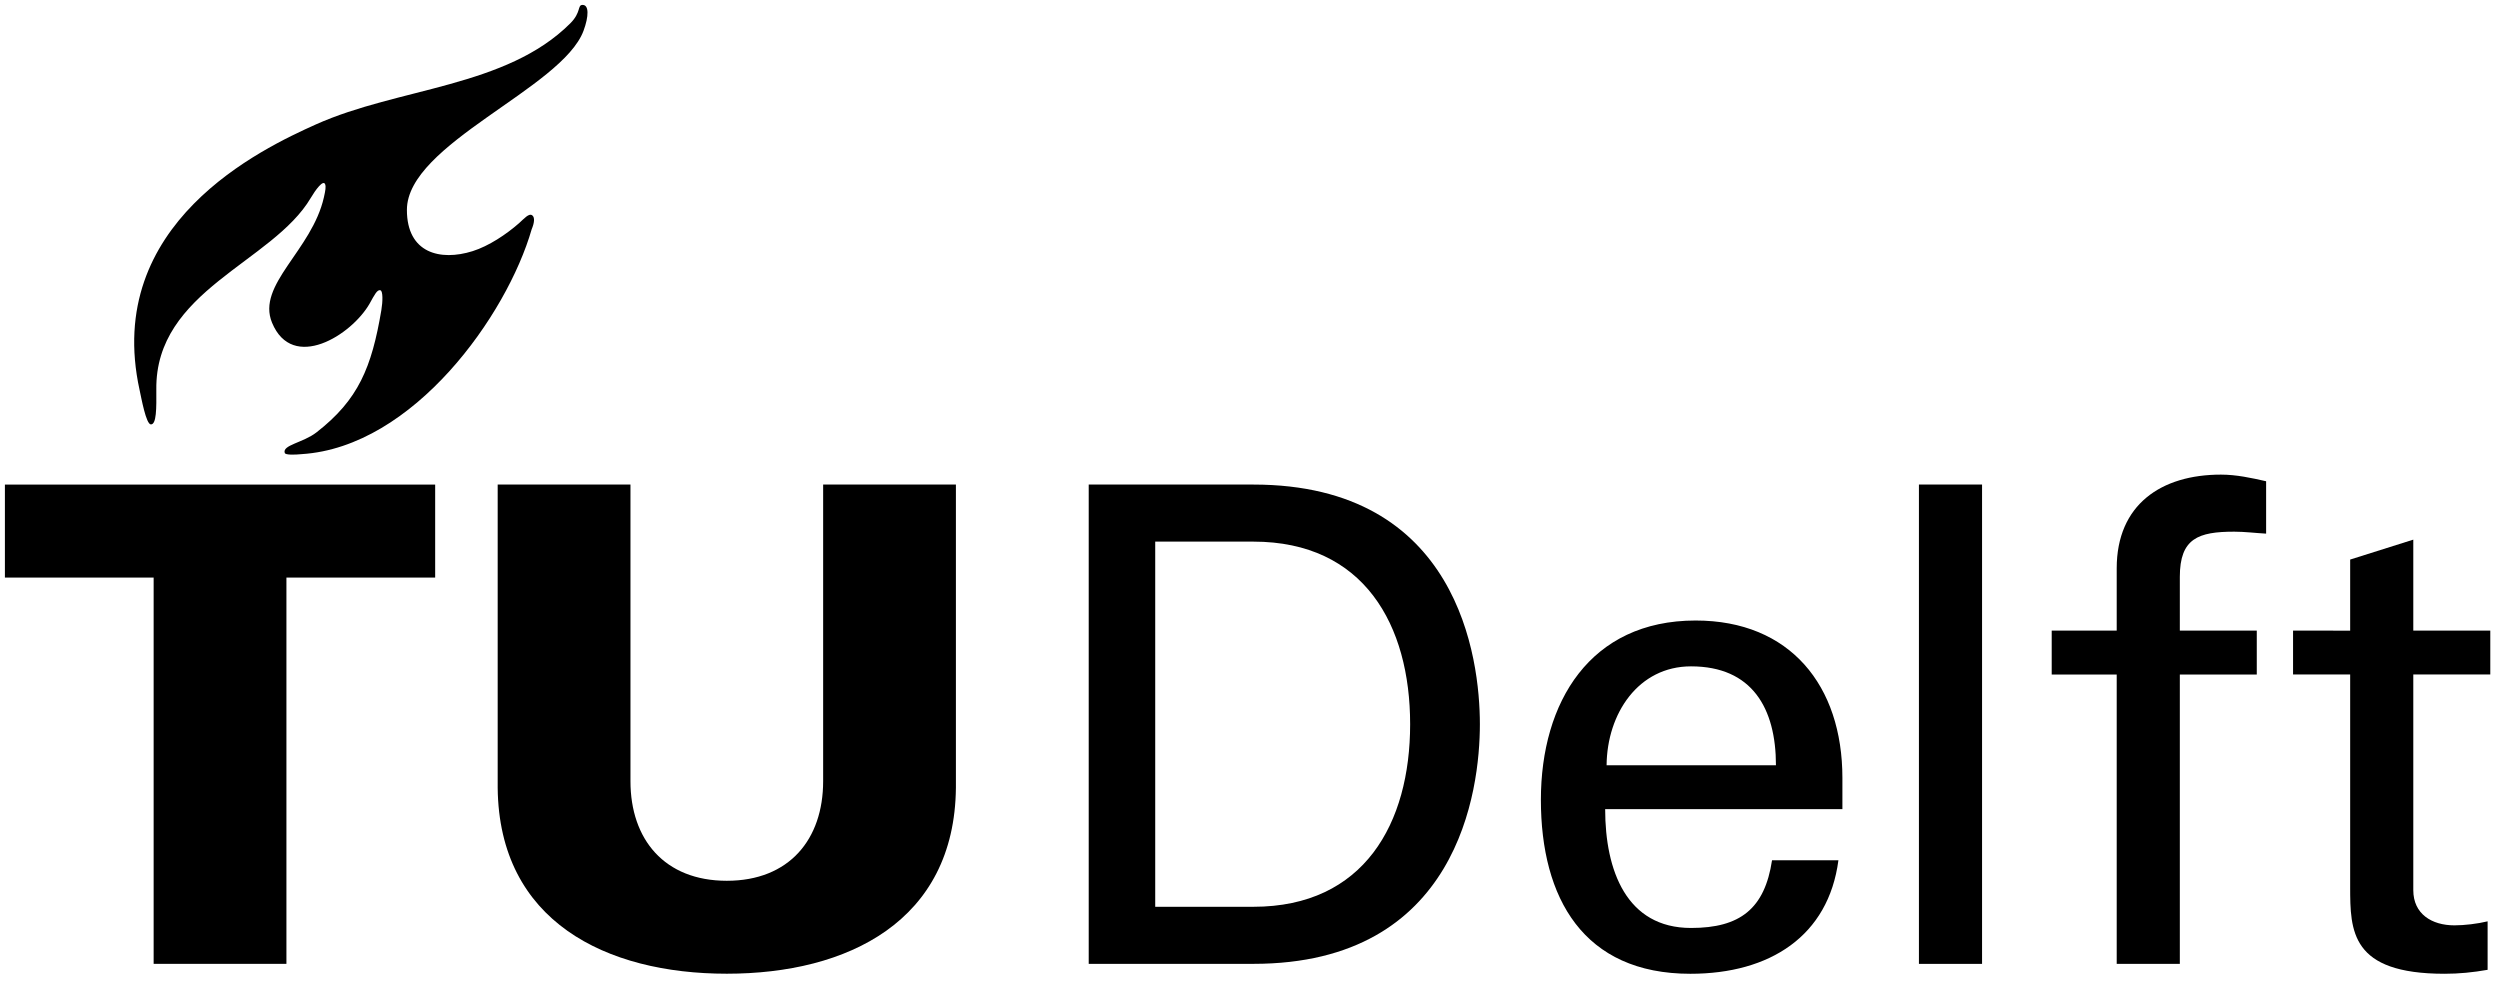
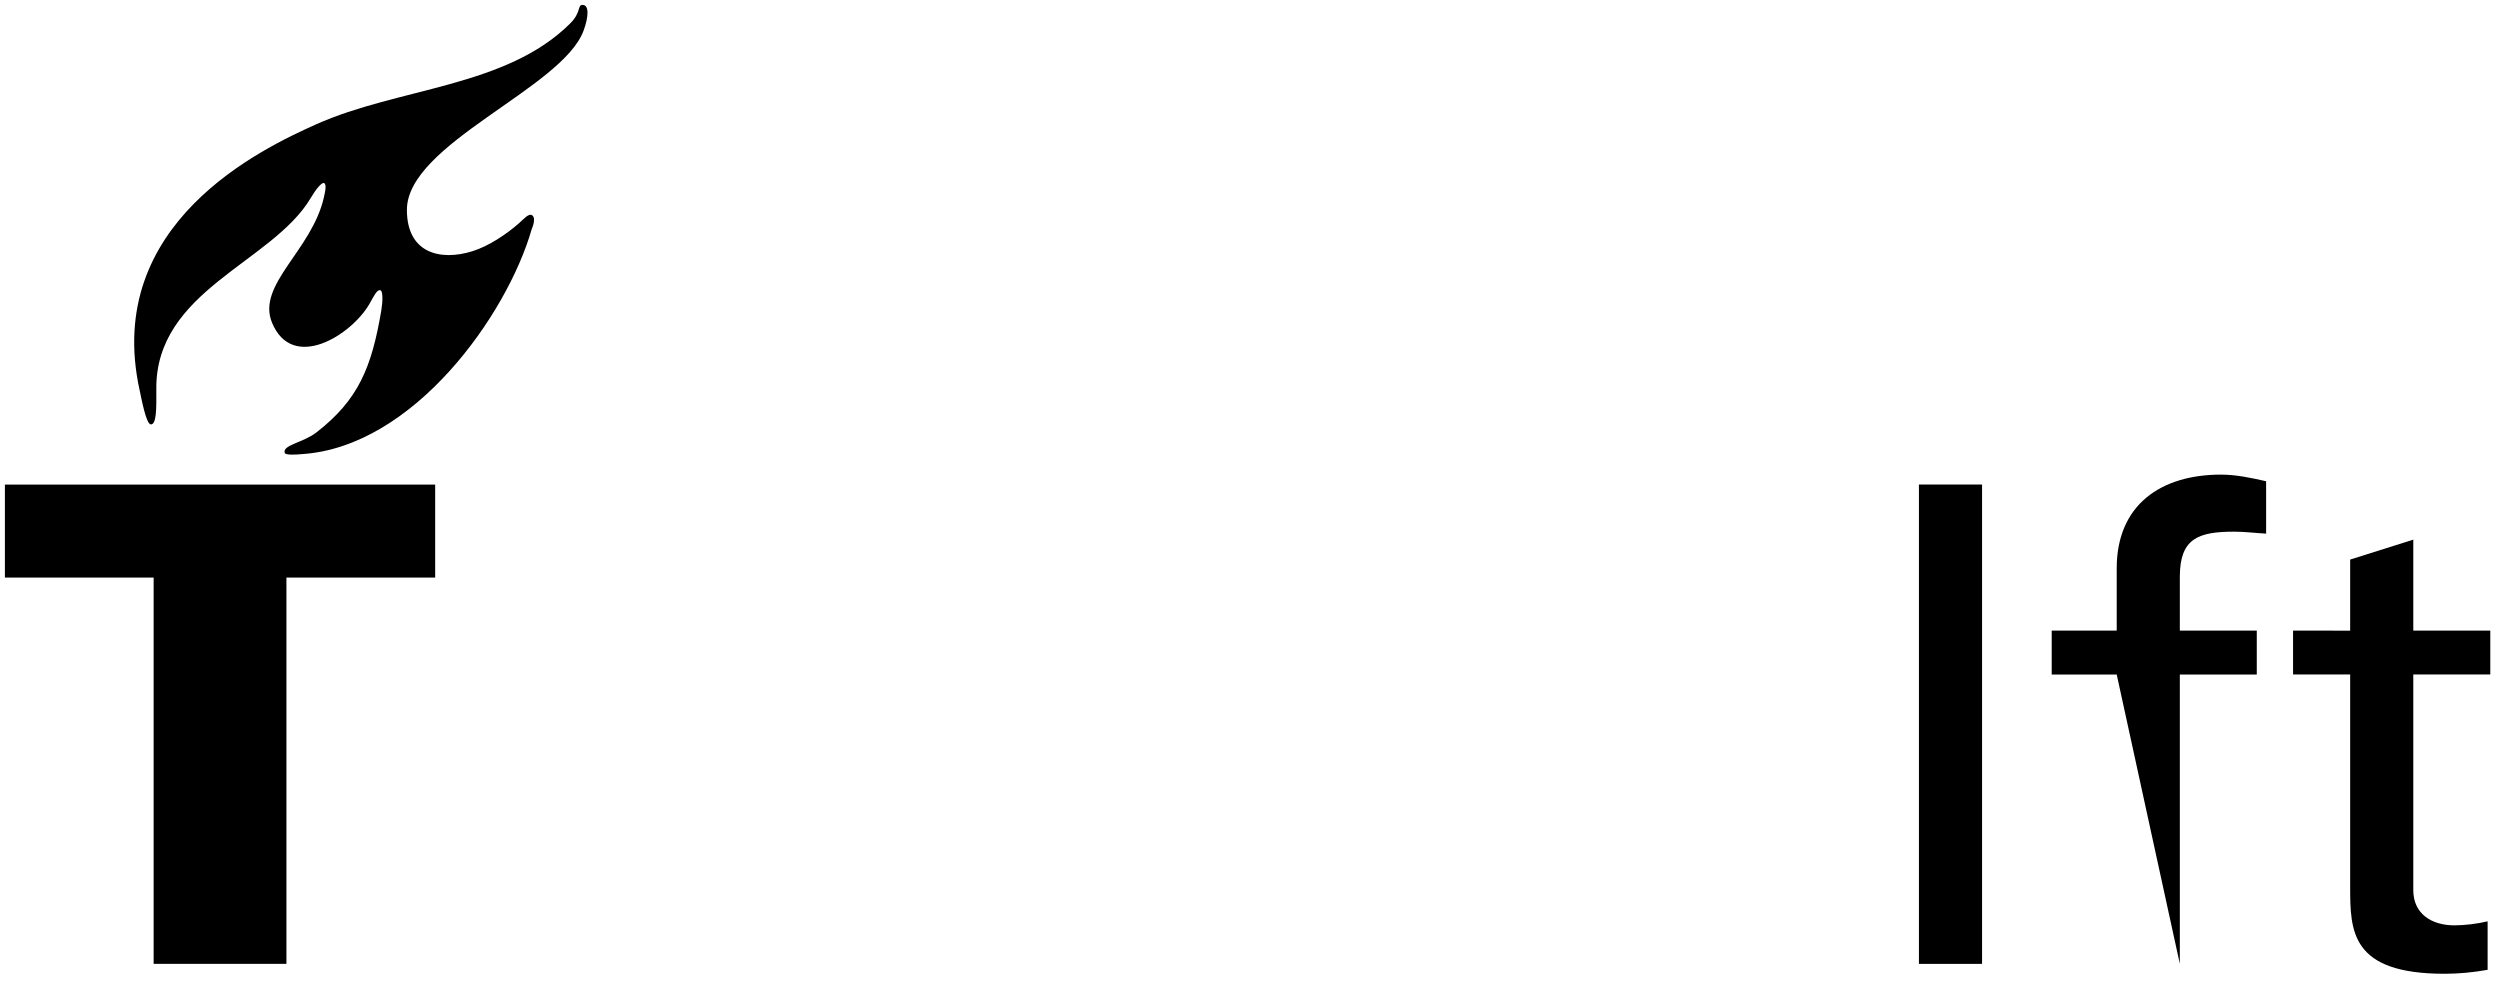
<svg xmlns="http://www.w3.org/2000/svg" xmlns:ns1="http://www.serif.com/" width="100%" height="100%" viewBox="0 0 511 201" version="1.1" xml:space="preserve" style="fill-rule:evenodd;clip-rule:evenodd;stroke-linejoin:round;stroke-miterlimit:2;">
  <g id="g3165" transform="matrix(1.25,0,0,-1.25,-148.038,645.203)">
    <g id="layer1">
      <g id="g31651" ns1:id="g3165">
        <g id="g3315" transform="matrix(4.096,0,0,4.096,237.278,372.137)">
-           <path id="path3317" d="M0,0C2.492,0 3.846,1.654 3.846,3.976L3.846,15.818L9.146,15.818L9.146,3.712C9.094,-1.618 4.825,-3.71 0,-3.71C-4.825,-3.71 -9.094,-1.618 -9.147,3.712L-9.147,15.818L-3.846,15.818L-3.846,3.976C-3.846,1.654 -2.492,0 0,0" style="fill-rule:nonzero;" />
-         </g>
+           </g>
        <g id="g3319" transform="matrix(4.096,0,0,4.096,381.14,391.021)">
-           <path id="path3321" d="M0,0C0.018,2.075 1.274,3.95 3.37,3.95C5.808,3.95 6.761,2.279 6.761,0L0,0ZM9.414,-1.75L9.414,-0.503C9.414,3.181 7.328,5.78 3.554,5.78C-0.66,5.78 -2.623,2.519 -2.623,-1.378C-2.623,-5.302 -0.925,-8.323 3.343,-8.323C6.524,-8.323 8.857,-6.814 9.255,-3.791L6.605,-3.791C6.312,-5.726 5.332,-6.494 3.37,-6.494C0.797,-6.494 -0.057,-4.206 -0.057,-1.75L9.414,-1.75Z" style="fill-rule:nonzero;" />
-         </g>
+           </g>
        <rect id="path3323" x="432.214" y="358.549" width="10.323" height="78.383" style="fill-rule:nonzero;" />
        <g id="g3325" transform="matrix(4.096,0,0,4.096,143.554,358.554)">
          <path id="path3327" d="M0,0L5.301,0L5.301,15.421L11.239,15.421L11.239,19.133L-5.938,19.133L-5.938,15.421L0,15.421L0,0Z" style="fill-rule:nonzero;" />
        </g>
        <g id="g3329" transform="matrix(4.096,0,0,4.096,195.712,475.094)">
          <path id="path3331" d="M0,0C-1.292,-0.406 -2.626,-0.081 -2.623,1.649C-2.621,4.285 3.57,6.495 4.428,8.798C4.641,9.372 4.654,9.845 4.379,9.83C4.182,9.819 4.336,9.533 3.903,9.098C1.338,6.533 -2.958,6.537 -6.255,5.06C-8.417,4.089 -14.753,1.108 -13.295,-5.543C-13.225,-5.858 -13.037,-6.917 -12.843,-6.917C-12.619,-6.917 -12.621,-6.288 -12.627,-5.524C-12.675,-1.564 -7.986,-0.46 -6.46,2.127C-6.278,2.437 -5.962,2.871 -5.887,2.669C-5.851,2.572 -5.874,2.428 -5.936,2.153C-6.414,0.027 -8.637,-1.338 -8.007,-2.857C-7.191,-4.83 -4.833,-3.359 -4.11,-2.091C-3.916,-1.742 -3.807,-1.519 -3.677,-1.564C-3.58,-1.598 -3.583,-1.999 -3.644,-2.359C-4.031,-4.647 -4.557,-5.932 -6.232,-7.234C-6.767,-7.651 -7.61,-7.738 -7.499,-8.058C-7.471,-8.141 -7.108,-8.132 -6.819,-8.103C-2.36,-7.818 1.37,-2.56 2.358,0.874C2.461,1.116 2.493,1.343 2.383,1.428C2.249,1.532 2.053,1.293 1.854,1.117C1.344,0.669 0.645,0.203 0,0" style="fill-rule:nonzero;" />
        </g>
        <g id="g3333" transform="matrix(4.096,0,0,4.096,474.876,358.554)">
-           <path id="path3335" d="M0,0L0,11.551L3.072,11.551L3.072,13.303L0,13.303L0,15.451C0,16.989 0.74,17.253 2.174,17.253C2.596,17.253 3.021,17.198 3.445,17.175L3.445,19.266C2.855,19.4 2.254,19.531 1.642,19.531C-0.742,19.531 -2.52,18.336 -2.52,15.789L-2.52,13.303L-5.115,13.303L-5.115,11.551L-2.52,11.551L-2.52,0L0,0Z" style="fill-rule:nonzero;" />
+           <path id="path3335" d="M0,0L0,11.551L3.072,11.551L3.072,13.303L0,13.303L0,15.451C0,16.989 0.74,17.253 2.174,17.253C2.596,17.253 3.021,17.198 3.445,17.175L3.445,19.266C2.855,19.4 2.254,19.531 1.642,19.531C-0.742,19.531 -2.52,18.336 -2.52,15.789L-2.52,13.303L-5.115,13.303L-5.115,11.551L-2.52,11.551L0,0Z" style="fill-rule:nonzero;" />
        </g>
        <g id="g3337" transform="matrix(4.096,0,0,4.096,493.391,413.047)">
          <path id="path3339" d="M0,0L0,-1.752L2.28,-1.752L2.28,-10.23C2.28,-12 2.305,-13.7 6.046,-13.7C6.628,-13.7 7.175,-13.646 7.767,-13.542L7.767,-11.607C7.358,-11.706 6.84,-11.767 6.442,-11.767C5.54,-11.767 4.8,-11.314 4.8,-10.362L4.8,-1.752L7.874,-1.752L7.874,0L4.8,0L4.8,3.631L2.28,2.836L2.28,-0.002L0,0Z" style="fill-rule:nonzero;" />
        </g>
        <g id="g3341" transform="matrix(4.096,0,0,4.096,296.457,358.554)">
-           <path id="path3343" d="M0,0L6.573,0C14.757,0 15.616,6.926 15.616,9.566C15.616,12.204 14.757,19.134 6.573,19.134L0,19.134L0,0ZM2.655,16.856L6.574,16.856C10.997,16.856 12.832,13.519 12.832,9.566C12.832,5.612 10.997,2.278 6.574,2.278L2.655,2.278L2.655,16.856Z" style="fill-rule:nonzero;" />
-         </g>
+           </g>
      </g>
    </g>
  </g>
</svg>